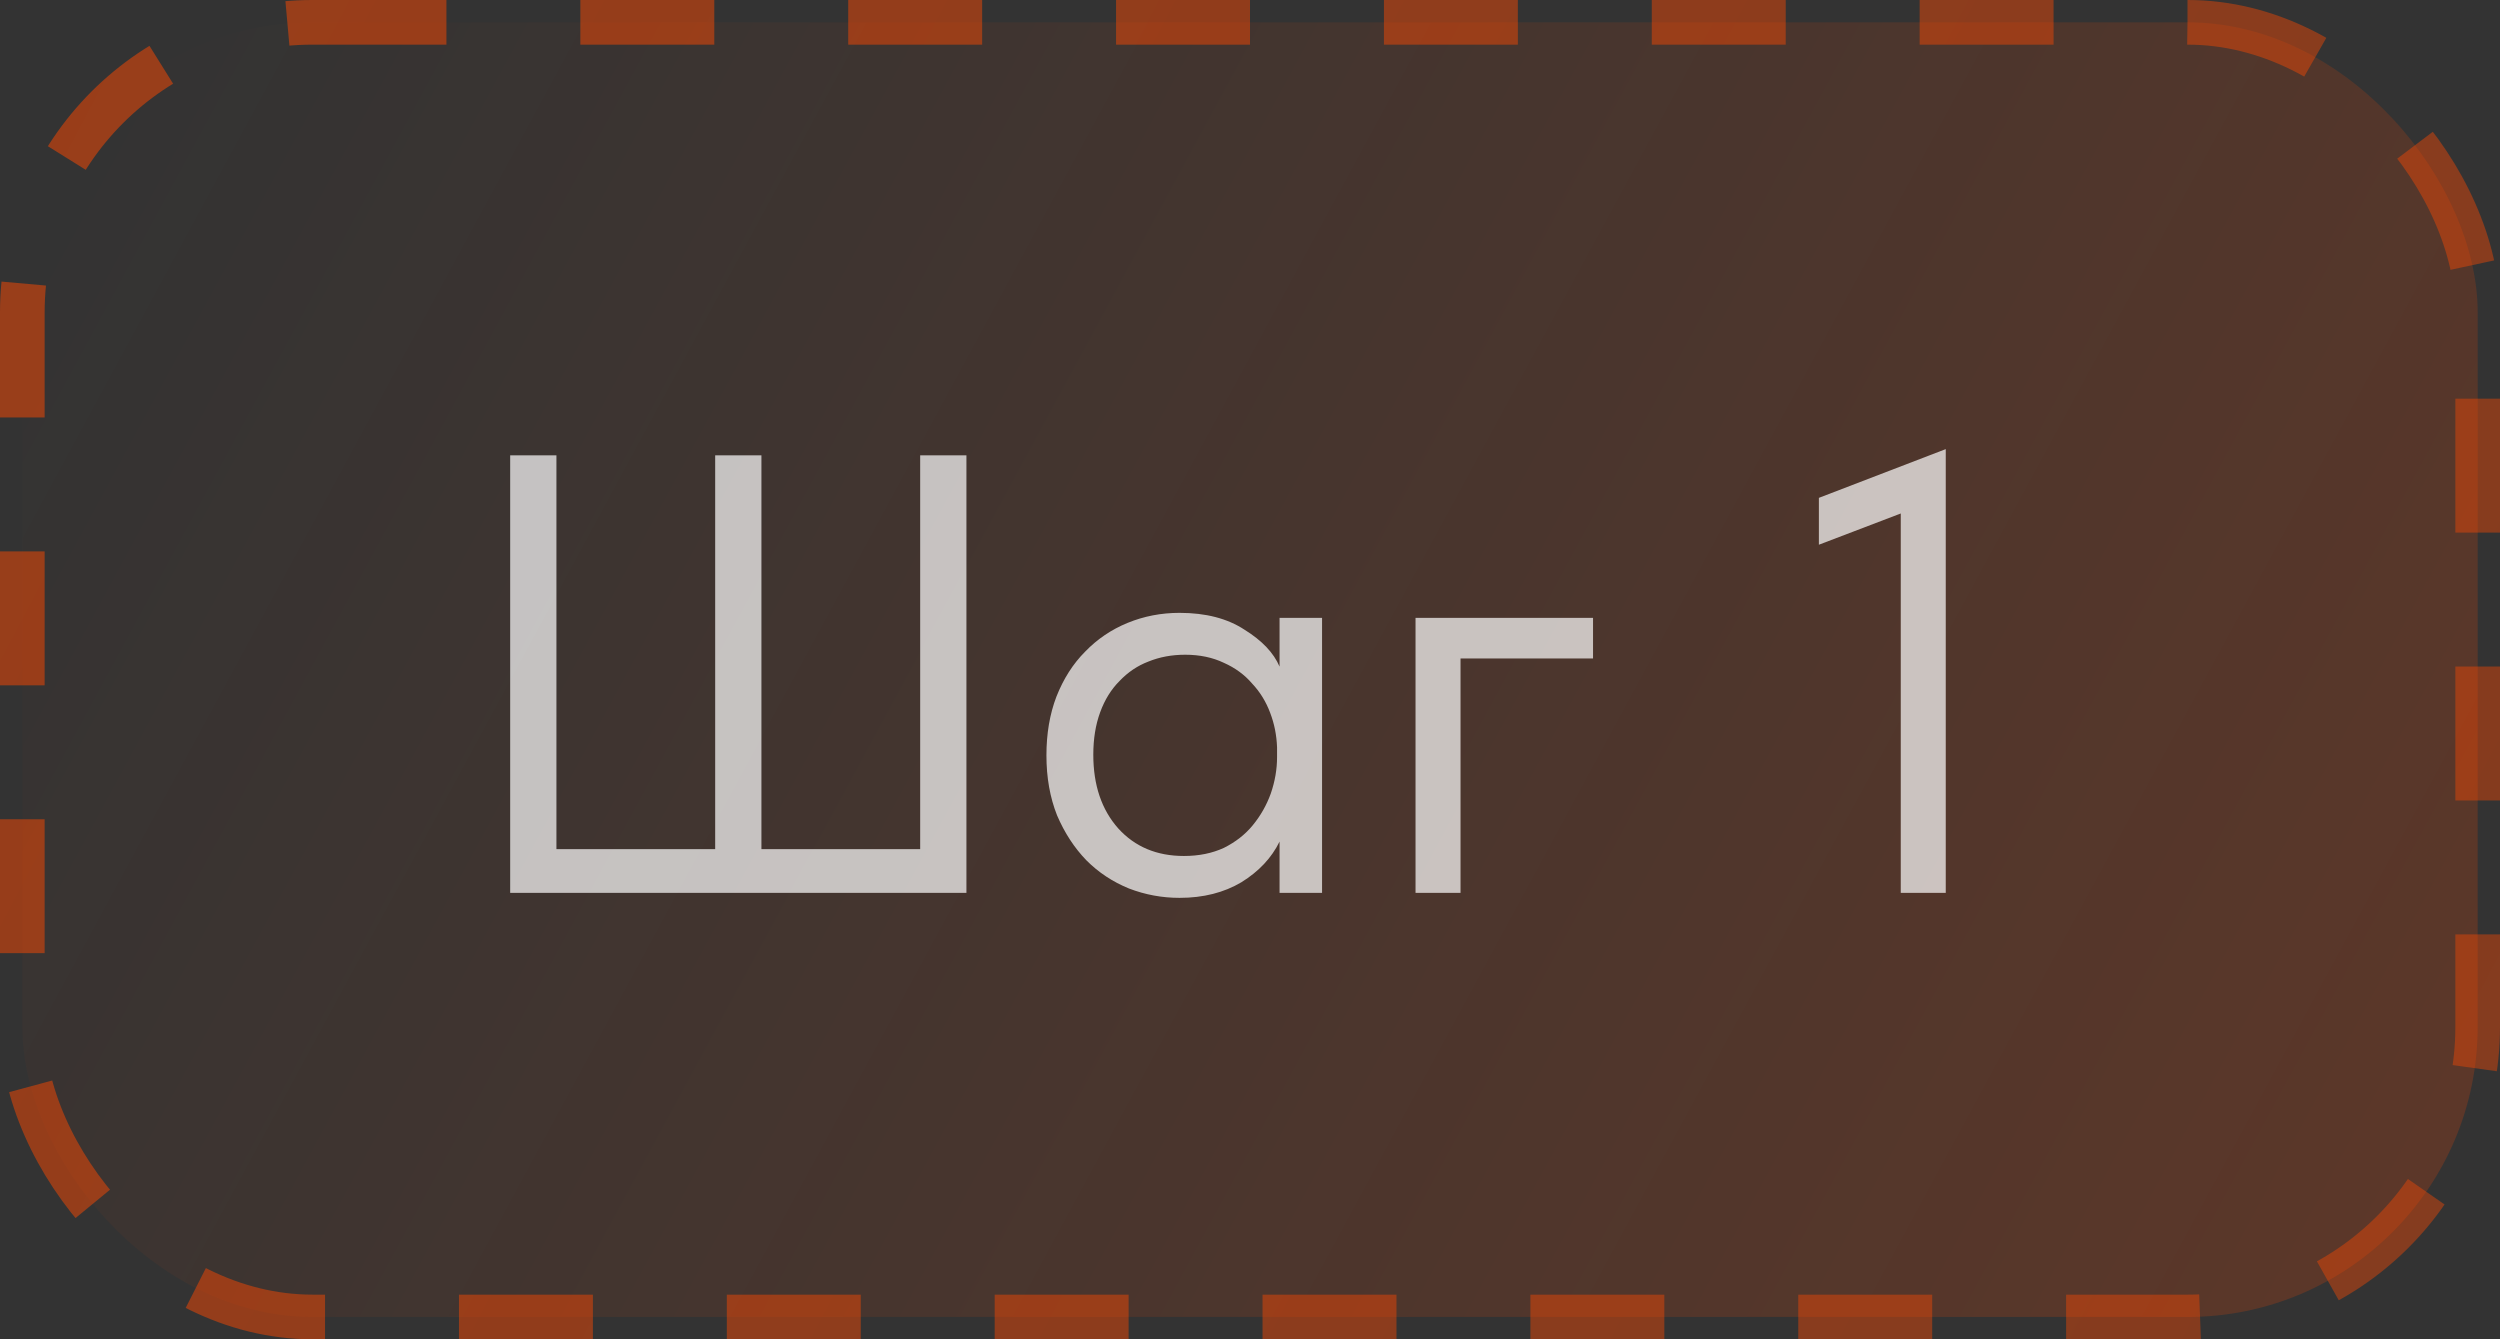
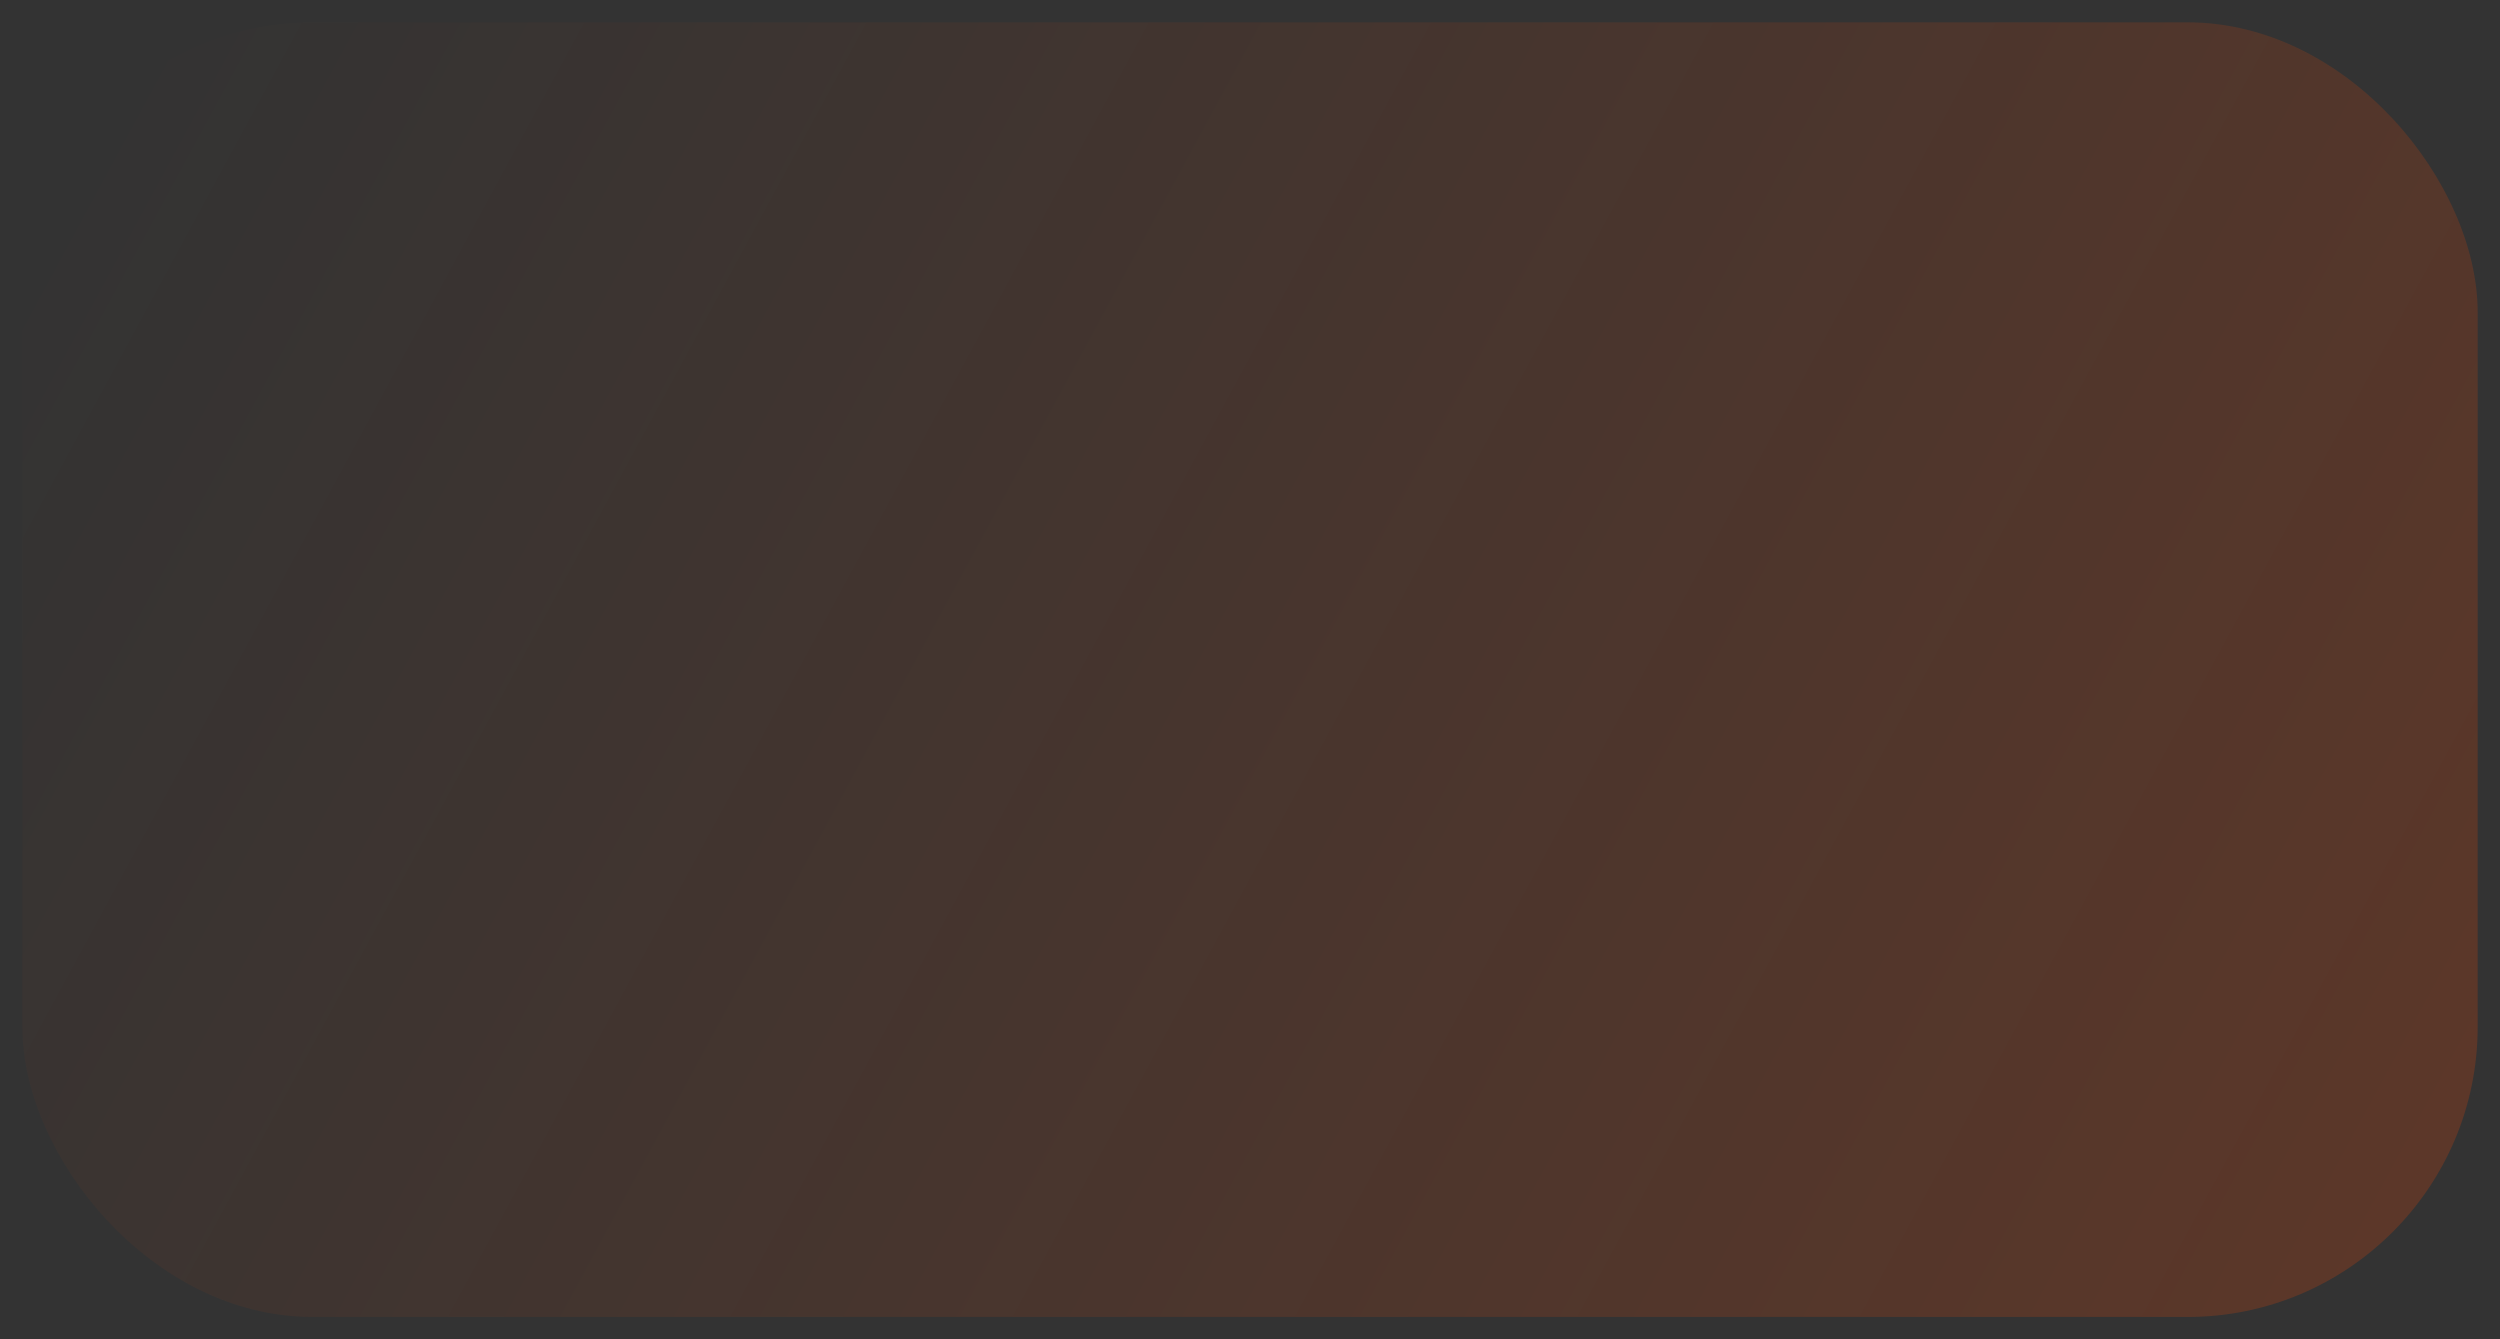
<svg xmlns="http://www.w3.org/2000/svg" width="56" height="30" viewBox="0 0 56 30" fill="none">
  <rect x="0" y="0" width="56" height="30" fill="#333333" stroke="none" />
  <rect x="0.5" y="0.5" width="55" height="29" rx="6.5" fill="url(#paint0_linear_90_2904)" />
-   <rect x="0.5" y="0.5" width="55" height="29" rx="6.5" stroke="url(#paint1_linear_90_2904)" stroke-dasharray="3 3" />
-   <path opacity="0.7" d="M11.428 10.2H12.464V19.02H16.02V10.2H17.056V19.02H20.612V10.2H21.648V20H11.428V10.2ZM26.422 20.112C26.03 20.112 25.652 20.042 25.288 19.902C24.924 19.753 24.606 19.543 24.336 19.272C24.065 18.992 23.846 18.656 23.678 18.264C23.519 17.863 23.44 17.415 23.44 16.92C23.44 16.435 23.514 15.996 23.664 15.604C23.822 15.203 24.037 14.867 24.308 14.596C24.578 14.316 24.896 14.101 25.26 13.952C25.624 13.803 26.011 13.728 26.422 13.728C27.01 13.728 27.495 13.854 27.878 14.106C28.27 14.349 28.531 14.624 28.662 14.932V13.84H29.614V20H28.662V18.852C28.484 19.216 28.2 19.519 27.808 19.762C27.416 19.995 26.954 20.112 26.422 20.112ZM26.52 19.174C26.856 19.174 27.154 19.113 27.416 18.992C27.677 18.861 27.892 18.693 28.06 18.488C28.237 18.273 28.372 18.035 28.466 17.774C28.559 17.503 28.606 17.233 28.606 16.962V16.738C28.596 16.467 28.545 16.211 28.452 15.968C28.358 15.716 28.223 15.497 28.046 15.31C27.878 15.114 27.668 14.96 27.416 14.848C27.164 14.727 26.874 14.666 26.548 14.666C26.249 14.666 25.974 14.717 25.722 14.82C25.479 14.913 25.264 15.058 25.078 15.254C24.891 15.441 24.746 15.674 24.644 15.954C24.541 16.234 24.49 16.551 24.49 16.906C24.49 17.587 24.676 18.138 25.05 18.558C25.423 18.969 25.913 19.174 26.52 19.174ZM31.708 13.84H35.684V14.75H32.716V20H31.708V13.84ZM42.577 11.502L40.743 12.202V11.152L43.585 10.06V20H42.577V11.502Z" fill="white" />
  <defs>
    <linearGradient id="paint0_linear_90_2904" x1="3.873" y1="-2.98738e-06" x2="53.746" y2="27.01" gradientUnits="userSpaceOnUse">
      <stop stop-color="#FF4800" stop-opacity="0" />
      <stop offset="1" stop-color="#FF4800" stop-opacity="0.2" />
    </linearGradient>
    <linearGradient id="paint1_linear_90_2904" x1="3.295" y1="2.5765e-06" x2="54.303" y2="26.979" gradientUnits="userSpaceOnUse">
      <stop stop-color="#FF4800" stop-opacity="0.5" />
      <stop offset="1" stop-color="#FF4800" stop-opacity="0.4" />
    </linearGradient>
  </defs>
</svg>